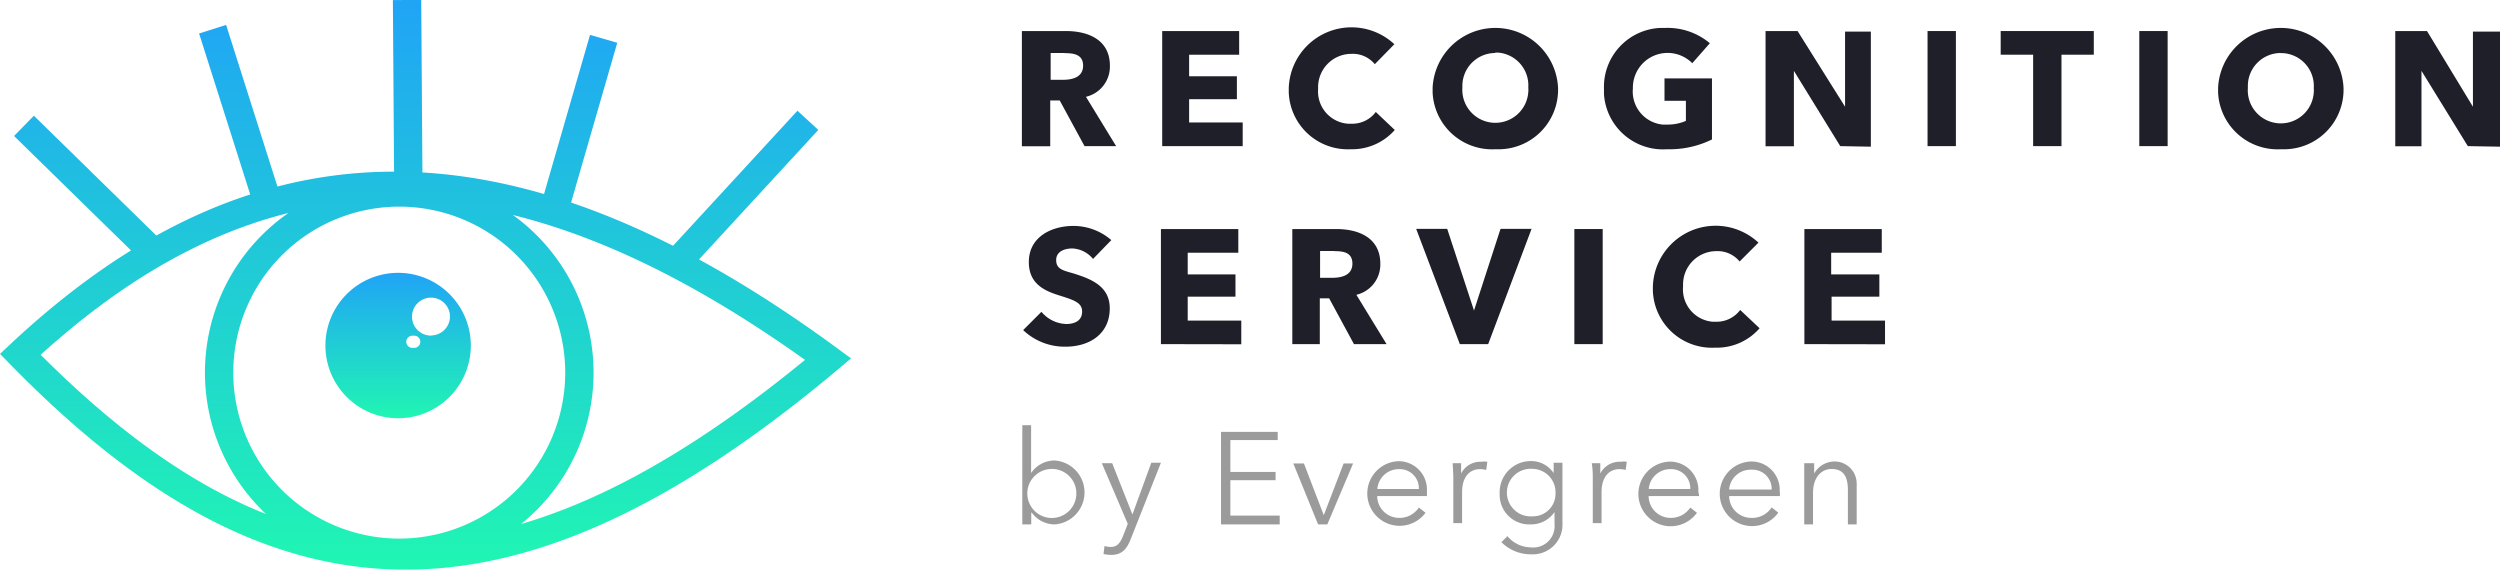
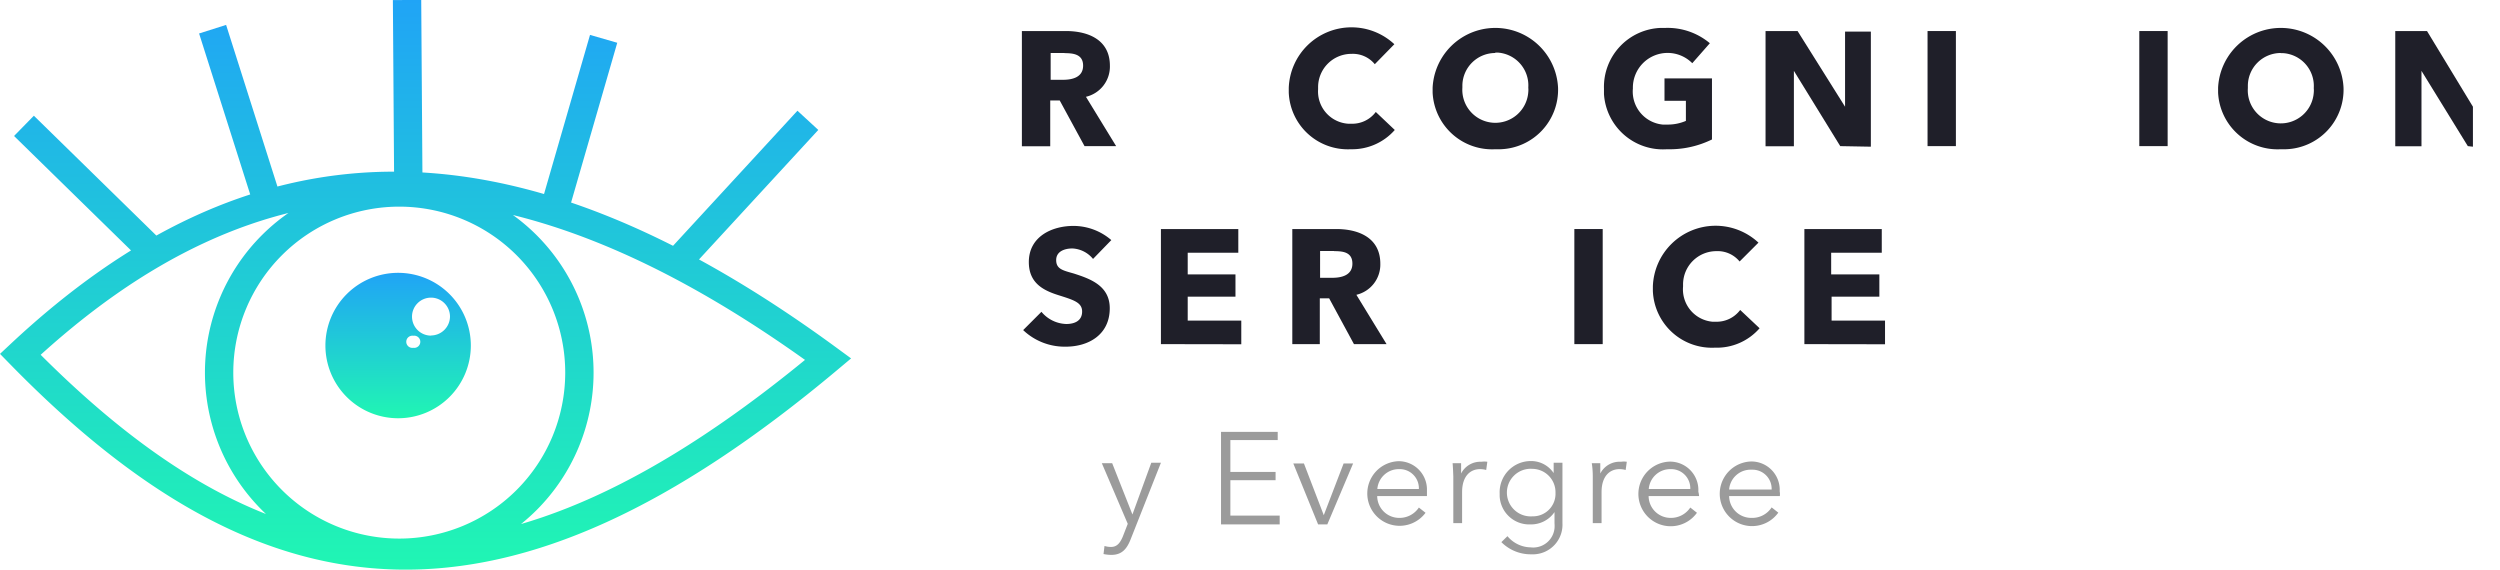
<svg xmlns="http://www.w3.org/2000/svg" xmlns:xlink="http://www.w3.org/1999/xlink" viewBox="0 0 176.39 40.2">
  <defs>
    <style>.cls-1{fill:none;stroke-miterlimit:10;stroke-width:2px;stroke:url(#linear-gradient);}.cls-2{fill:url(#linear-gradient-2);}.cls-3{fill:#1f1f29;}.cls-4{fill:#9b9b9b;}</style>
    <linearGradient id="linear-gradient" x1="30.02" y1="-648.59" x2="30.02" y2="-608.39" gradientTransform="matrix(1, 0, 0, -1, 0, -608.39)" gradientUnits="userSpaceOnUse">
      <stop offset="0" stop-color="#20f6b3" />
      <stop offset="1" stop-color="#20a4f6" />
    </linearGradient>
    <linearGradient id="linear-gradient-2" x1="28.09" y1="2559.85" x2="28.09" y2="2549.58" gradientTransform="translate(0 -2530.33)" xlink:href="#linear-gradient" />
  </defs>
  <title>l</title>
  <g id="Layer_2" data-name="Layer 2">
    <g id="Layer_1-2" data-name="Layer 1">
      <path class="cls-1" d="M58.43,25.34C35.51,44.55,19.18,43.16,1.43,25,17.79,9.7,35.44,8.49,58.43,25.34ZM10.89,17.88l-9.2-9m27.12,4.1L28.72,0M39.07,14.92,42.59,2.74M57,8.49l-9.21,10M18.83,14.12,15,2.06M28.17,39A12.71,12.71,0,1,0,15.46,26.25h0A12.71,12.71,0,0,0,28.17,39Z" />
      <path class="cls-2" d="M28.09,19.25a5.13,5.13,0,1,0,5.13,5.13h0A5.13,5.13,0,0,0,28.09,19.25Zm1.07,5.29a.43.43,0,1,1,0-.85.43.43,0,1,1,0,.85Zm1.26-.86a1.34,1.34,0,1,1,1.33-1.34h0a1.35,1.35,0,0,1-1.33,1.33Z" />
      <path class="cls-3" d="M76.52,10.31,74.77,7.09H74.1v3.23h-2V2.19h3.1c1.56,0,3.11.6,3.11,2.45a2.19,2.19,0,0,1-1.69,2.19l2.13,3.48ZM75.13,3.74h-1V5.63H75c.63,0,1.42-.16,1.42-1s-.76-.88-1.34-.88Z" />
-       <path class="cls-3" d="M82,10.31V2.19h5.43V3.86H83.9V5.38h3.37V7H83.9V8.64h3.78v1.67Z" />
      <path class="cls-3" d="M95.31,10.53a4.17,4.17,0,0,1-4.38-4V6.2a4.43,4.43,0,0,1,7.45-3.08L97,4.53a2,2,0,0,0-1.64-.73A2.35,2.35,0,0,0,93,6.13h0V6.3a2.28,2.28,0,0,0,2.13,2.43h.22a2.07,2.07,0,0,0,1.72-.83l1.34,1.27A4,4,0,0,1,95.31,10.53Z" />
      <path class="cls-3" d="M105.5,10.53a4.2,4.2,0,0,1-4.42-4V6.19a4.43,4.43,0,0,1,8.85,0,4.2,4.2,0,0,1-4.06,4.34h-.37Zm0-6.79A2.32,2.32,0,0,0,103.18,6v.18a2.33,2.33,0,0,0,4.65.31,1.6,1.6,0,0,0,0-.31,2.32,2.32,0,0,0-2.16-2.47h-.17Z" />
      <path class="cls-3" d="M117.62,10.53a4.17,4.17,0,0,1-4.45-3.89c0-.13,0-.26,0-.39a4.16,4.16,0,0,1,4-4.28h.34a4.63,4.63,0,0,1,3.13,1.08l-1.24,1.41a2.45,2.45,0,0,0-4.19,1.78,2.34,2.34,0,0,0,2.11,2.55h.37a3.23,3.23,0,0,0,1.26-.26V7.11h-1.51V5.53h3.35V9.84A6.78,6.78,0,0,1,117.62,10.53Z" />
      <path class="cls-3" d="M129.84,10.31,126.57,5h0v5.32h-2V2.19h2.26l3.35,5.34h0V2.23H132v8.12Z" />
      <path class="cls-3" d="M136,10.31V2.19h2v8.12Z" />
-       <path class="cls-3" d="M145.45,3.86v6.45h-2V3.86h-2.29V2.19h6.57V3.86Z" />
      <path class="cls-3" d="M150.94,10.31V2.19h2v8.12Z" />
      <path class="cls-3" d="M160.92,10.53a4.2,4.2,0,0,1-4.42-4V6.19a4.43,4.43,0,0,1,8.85,0,4.2,4.2,0,0,1-4.06,4.34h-.37Zm0-6.79a2.32,2.32,0,0,0-2.32,2.31v.17a2.33,2.33,0,1,0,4.65.31,1.6,1.6,0,0,0,0-.31,2.32,2.32,0,0,0-2.16-2.47h-.17Z" />
-       <path class="cls-3" d="M174.12,10.31,170.85,5h0v5.32H169V2.19h2.24l3.24,5.34h0V2.23h1.91v8.12Z" />
+       <path class="cls-3" d="M174.12,10.31,170.85,5h0v5.32H169V2.19h2.24l3.24,5.34h0V2.23v8.12Z" />
      <path class="cls-3" d="M77.12,18.27a2,2,0,0,0-1.46-.74c-.5,0-1.14.18-1.14.82s.48.73,1.25.95c1.1.36,2.53.83,2.53,2.45,0,1.87-1.5,2.71-3.11,2.71a4.25,4.25,0,0,1-3-1.17L73.48,22a2.37,2.37,0,0,0,1.75.86c.6,0,1.12-.23,1.12-.88s-.62-.82-1.69-1.16-2.07-.86-2.07-2.33c0-1.8,1.63-2.55,3.15-2.55a4.09,4.09,0,0,1,2.67,1Z" />
      <path class="cls-3" d="M81.91,24.28V16.16h5.46v1.67H83.8v1.53h3.37v1.57H83.8v1.69h3.78v1.67Z" />
      <path class="cls-3" d="M95.53,24.28l-1.75-3.23h-.66v3.23H91.18V16.16h3.1c1.56,0,3.11.6,3.11,2.45A2.19,2.19,0,0,1,95.7,20.8l2.13,3.48Zm-1.39-6.57h-1V19.6H94c.63,0,1.42-.16,1.42-1s-.72-.88-1.31-.88Z" />
-       <path class="cls-3" d="M105,24.28h-2l-3.08-8.13h2.19L104,21.91h0l1.87-5.76h2.19Z" />
      <path class="cls-3" d="M111.08,24.28V16.16h2v8.12Z" />
      <path class="cls-3" d="M121,24.53a4.17,4.17,0,0,1-4.38-4V20.2a4.43,4.43,0,0,1,7.45-3.08l-1.33,1.33a2,2,0,0,0-1.64-.73,2.35,2.35,0,0,0-2.35,2.33h0v.17a2.29,2.29,0,0,0,2.08,2.48h.23a2.07,2.07,0,0,0,1.72-.83l1.37,1.29A4,4,0,0,1,121,24.53Z" />
      <path class="cls-3" d="M127.31,24.28V16.16h5.46v1.67H129.2v1.53h3.4v1.57h-3.37v1.69H133v1.67Z" />
-       <path class="cls-4" d="M72.76,36.23V37h-.63V30h.62v3.38h0a2,2,0,0,1,1.66-.89,2.26,2.26,0,0,1,0,4.51,2,2,0,0,1-1.63-.86Zm1.56-3.14a1.73,1.73,0,1,0,1.62,1.83v-.21a1.72,1.72,0,0,0-1.61-1.62Z" />
      <path class="cls-4" d="M79.9,36.3h0l1.33-3.65h.68l-2.14,5.41c-.26.66-.61,1.09-1.35,1.09a2.6,2.6,0,0,1-.56-.06l.07-.57a1.43,1.43,0,0,0,.46.07c.42,0,.64-.28.83-.73l.35-.9-1.83-4.28h.73Z" />
      <path class="cls-4" d="M86.81,36.38h3.48V37H86.15V30.47h4v.58H86.81V33.3H90v.58H86.81Z" />
      <path class="cls-4" d="M93.65,37H93l-1.75-4.3H92l1.4,3.65h0l1.4-3.65h.67Z" />
      <path class="cls-4" d="M100.73,35H97.17a1.55,1.55,0,0,0,1.57,1.54h0a1.63,1.63,0,0,0,1.37-.73l.47.37a2.28,2.28,0,1,1-1.9-3.64,2,2,0,0,1,2,1.95V35Zm-.62-.5a1.35,1.35,0,0,0-1.3-1.4h-.13a1.52,1.52,0,0,0-1.5,1.4Z" />
      <path class="cls-4" d="M102.49,32.68h.6v.73h0a1.52,1.52,0,0,1,1.43-.83,1.48,1.48,0,0,1,.42,0l-.08.58a1.61,1.61,0,0,0-.44-.06c-.66,0-1.26.47-1.26,1.62v2.19h-.62V33.62C102.53,33.4,102.52,33,102.49,32.68Z" />
      <path class="cls-4" d="M106.36,37.83a2.18,2.18,0,0,0,1.64.79,1.51,1.51,0,0,0,1.68-1.34,2,2,0,0,0,0-.35v-.8h0A2,2,0,0,1,108,37a2.09,2.09,0,0,1-2.19-2v-.18A2.2,2.2,0,0,1,108,32.53h0a1.91,1.91,0,0,1,1.62.85h0v-.73h.62v4.26a2.09,2.09,0,0,1-2,2.2H108a2.92,2.92,0,0,1-2.07-.86Zm1.75-1.4a1.59,1.59,0,0,0,1.64-1.54h0v-.13a1.65,1.65,0,0,0-1.62-1.68h0a1.68,1.68,0,1,0,0,3.35Z" />
      <path class="cls-4" d="M112.31,32.68h.6v.73h0a1.53,1.53,0,0,1,1.46-.83,1.41,1.41,0,0,1,.41,0l-.08.58a1.61,1.61,0,0,0-.44-.06c-.66,0-1.26.47-1.26,1.62v2.19h-.62V33.62A6,6,0,0,0,112.31,32.68Z" />
      <path class="cls-4" d="M119.88,35h-3.56a1.55,1.55,0,0,0,1.57,1.54h0a1.63,1.63,0,0,0,1.37-.73l.47.37a2.28,2.28,0,1,1-1.9-3.61,2,2,0,0,1,2,1.95v.18A1.5,1.5,0,0,1,119.88,35Zm-.62-.5a1.35,1.35,0,0,0-1.3-1.4h-.13a1.52,1.52,0,0,0-1.5,1.4Z" />
      <path class="cls-4" d="M125.58,35H122a1.56,1.56,0,0,0,1.58,1.54h0A1.63,1.63,0,0,0,125,35.8l.47.37a2.28,2.28,0,1,1-1.9-3.61,2,2,0,0,1,2,1.95v.18C125.59,34.77,125.59,34.88,125.58,35Zm-.58-.46a1.35,1.35,0,0,0-1.3-1.4h-.13a1.52,1.52,0,0,0-1.57,1.4Z" />
-       <path class="cls-4" d="M128,32.68v.73h0a1.66,1.66,0,0,1,1.46-.85A1.56,1.56,0,0,1,131,34.13a1.34,1.34,0,0,1,0,.2V37h-.62V34.59c0-.9-.26-1.5-1.16-1.5-.66,0-1.3.53-1.3,1.68V37h-.62V32.68Z" />
    </g>
  </g>
</svg>